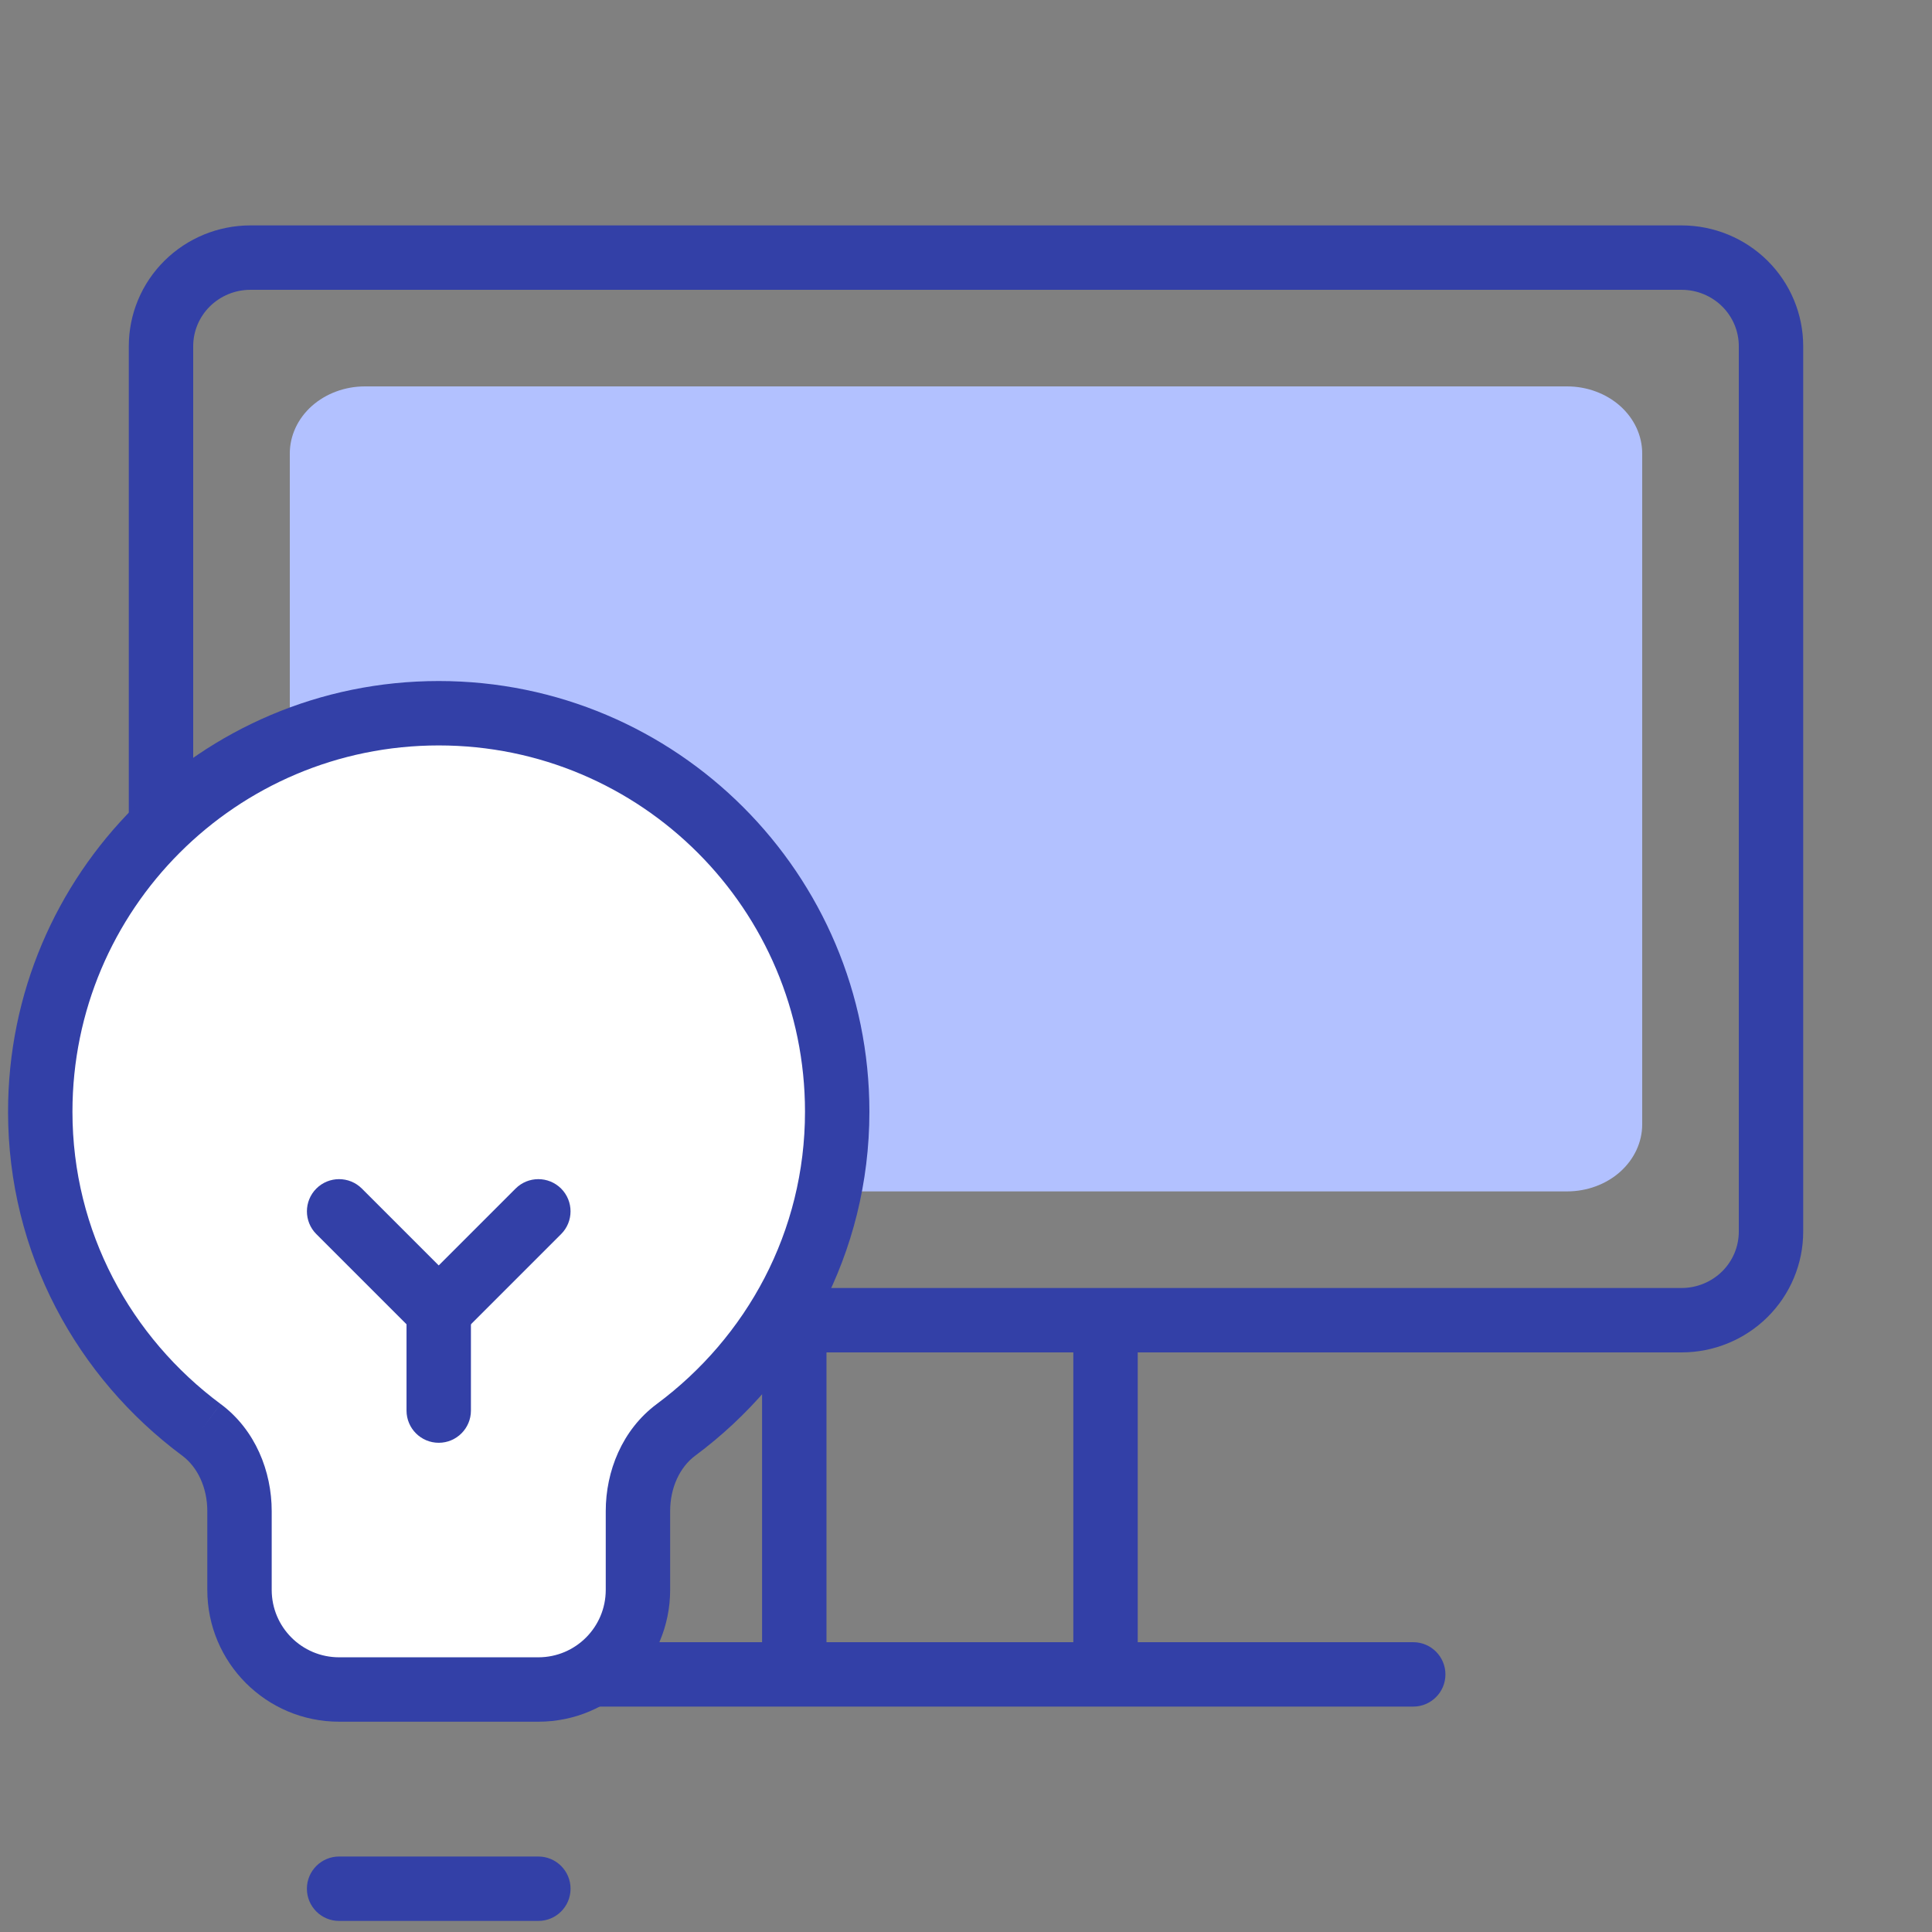
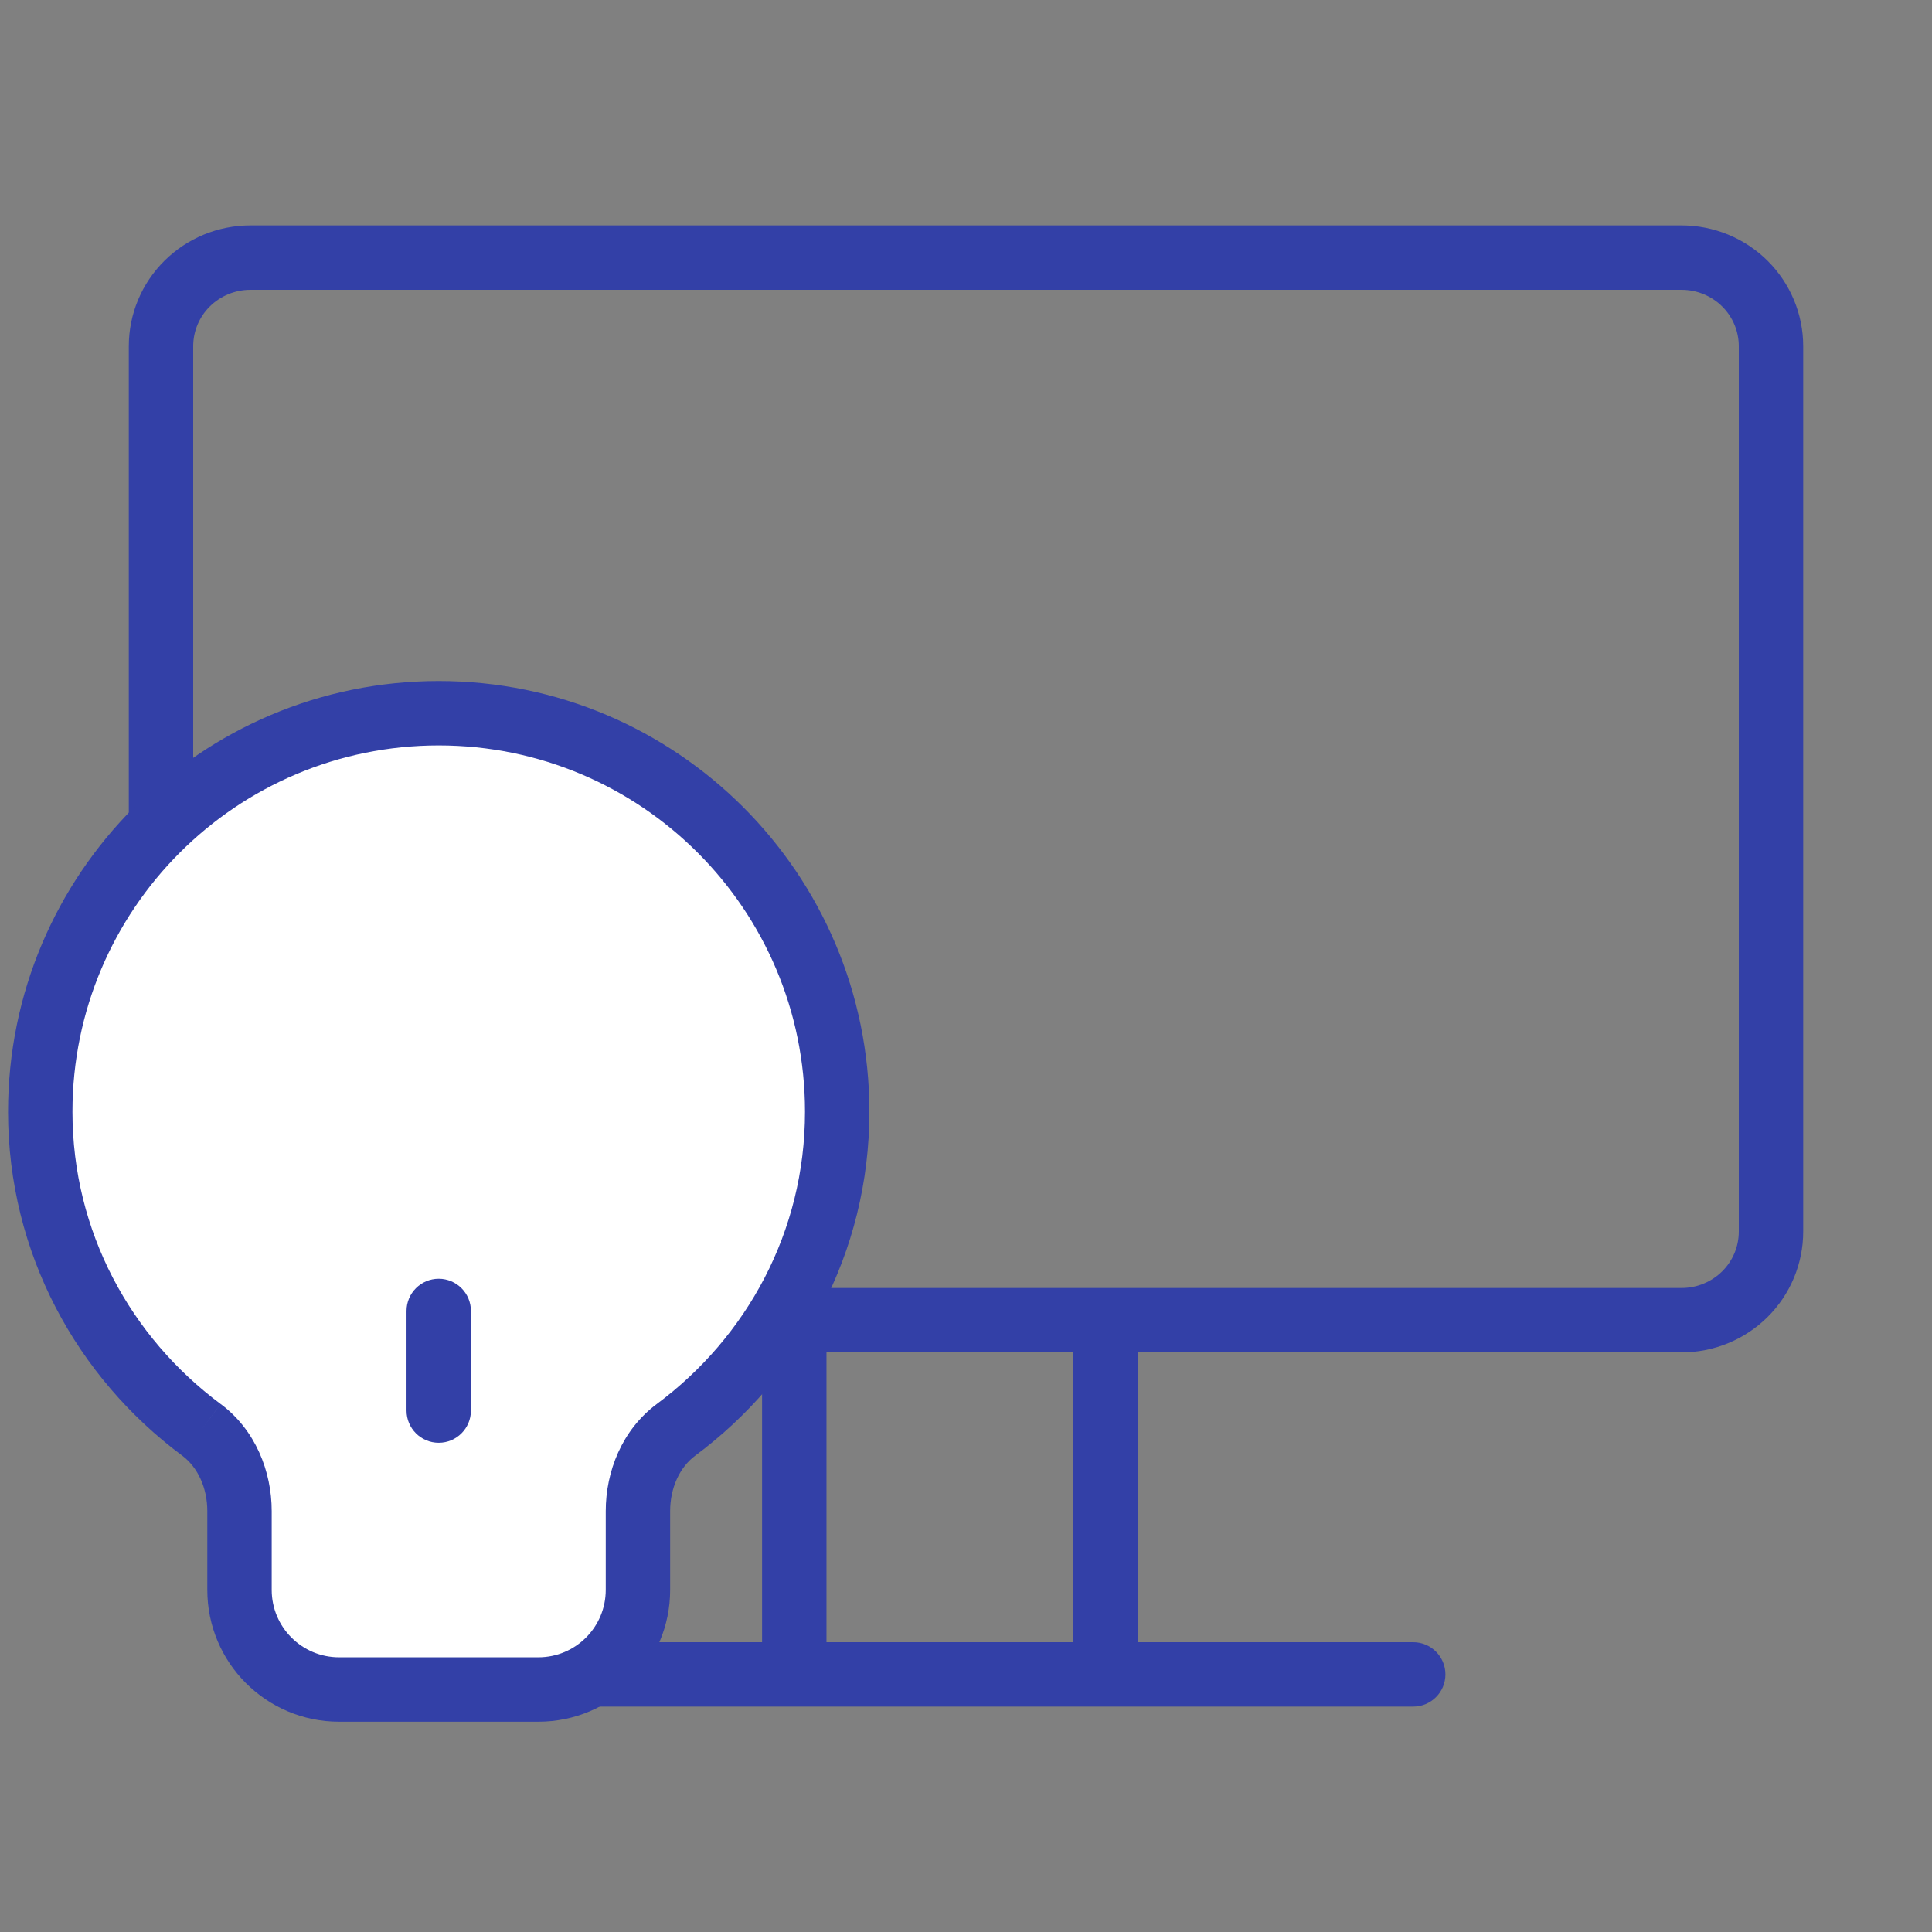
<svg xmlns="http://www.w3.org/2000/svg" width="60" height="60" viewBox="0 0 60 60" fill="none">
  <rect x="0" y="0" width="60" height="60" fill="#808080" stroke="none" />
-   <path d="M9 14.083C9 13.531 9.246 13.001 9.683 12.61C10.121 12.22 10.714 12 11.333 12H48.667C49.285 12 49.879 12.22 50.317 12.61C50.754 13.001 51 13.531 51 14.083V34.917C51 35.469 50.754 35.999 50.317 36.39C49.879 36.781 49.285 37 48.667 37H11.333C10.714 37 10.121 36.781 9.683 36.39C9.246 35.999 9 35.469 9 34.917V14.083Z" fill="#B2C1FF" />
  <path fill-rule="evenodd" clip-rule="evenodd" d="M7.778 9C7.303 9 6.85 9.187 6.517 9.516C6.185 9.845 6 10.289 6 10.75V38.25C6 38.711 6.185 39.155 6.517 39.484C6.85 39.813 7.303 40 7.778 40H52.222C52.697 40 53.15 39.813 53.483 39.484C53.815 39.155 54 38.711 54 38.25V10.75C54 10.289 53.815 9.845 53.483 9.516C53.15 9.187 52.697 9 52.222 9H7.778ZM35.333 42H52.222C53.221 42 54.181 41.607 54.89 40.905C55.599 40.203 56 39.248 56 38.25V10.75C56 9.752 55.599 8.797 54.89 8.095C54.181 7.393 53.221 7 52.222 7H7.778C6.779 7 5.819 7.393 5.11 8.095C4.4 8.797 4 9.752 4 10.75V38.25C4 39.248 4.4 40.203 5.11 40.905C5.819 41.607 6.779 42 7.778 42H23.667V51H16.111C15.559 51 15.111 51.448 15.111 52C15.111 52.552 15.559 53 16.111 53H43.889C44.441 53 44.889 52.552 44.889 52C44.889 51.448 44.441 51 43.889 51H35.333V42ZM33.333 42H25.667V51H33.333V42Z" fill="#3340A7" />
-   <path fill-rule="evenodd" clip-rule="evenodd" d="M9.531 58.656C9.531 58.104 9.979 57.656 10.531 57.656H16.719C17.271 57.656 17.719 58.104 17.719 58.656C17.719 59.209 17.271 59.656 16.719 59.656H10.531C9.979 59.656 9.531 59.209 9.531 58.656Z" fill="#3340A7" />
  <path d="M10.531 37.619L13.625 40.713L16.719 37.619" fill="white" />
  <path d="M13.625 22.15C6.79 22.15 1.25 27.691 1.25 34.525C1.25 38.587 3.229 42.156 6.255 44.404C7.038 44.986 7.438 45.953 7.438 46.929V49.375C7.438 51.084 8.823 52.469 10.531 52.469H16.719C18.427 52.469 19.812 51.084 19.812 49.375V46.929C19.812 45.953 20.212 44.986 20.995 44.404C24.021 42.156 26 38.587 26 34.525C26 27.691 20.46 22.15 13.625 22.15Z" fill="white" />
  <path fill-rule="evenodd" clip-rule="evenodd" d="M0.25 34.525C0.25 27.139 6.238 21.15 13.625 21.15C21.012 21.15 27 27.139 27 34.525C27 38.922 24.856 42.782 21.591 45.207L21.591 45.207C21.109 45.565 20.812 46.207 20.812 46.929V49.375C20.812 51.636 18.98 53.469 16.719 53.469H10.531C8.27 53.469 6.438 51.636 6.438 49.375V46.929C6.438 46.207 6.141 45.565 5.659 45.207C2.394 42.782 0.25 38.922 0.25 34.525ZM13.625 23.15C7.343 23.15 2.25 28.243 2.25 34.525C2.25 38.251 4.063 41.53 6.851 43.602L6.255 44.404L6.852 43.602C7.935 44.406 8.438 45.7 8.438 46.929V49.375C8.438 50.532 9.375 51.469 10.531 51.469H16.719C17.875 51.469 18.812 50.532 18.812 49.375V46.929C18.812 45.7 19.315 44.407 20.398 43.602C23.187 41.53 25 38.251 25 34.525C25 28.243 19.907 23.15 13.625 23.15Z" fill="#3340A7" />
  <path fill-rule="evenodd" clip-rule="evenodd" d="M13.625 39.713C14.177 39.713 14.625 40.161 14.625 40.713V43.807C14.625 44.359 14.177 44.807 13.625 44.807C13.073 44.807 12.625 44.359 12.625 43.807V40.713C12.625 40.161 13.073 39.713 13.625 39.713Z" fill="#3340A7" />
-   <path fill-rule="evenodd" clip-rule="evenodd" d="M9.824 36.912C10.214 36.522 10.848 36.522 11.238 36.912L13.625 39.299L16.012 36.912C16.402 36.522 17.035 36.522 17.426 36.912C17.816 37.303 17.816 37.936 17.426 38.326L14.332 41.42C13.941 41.81 13.308 41.81 12.918 41.42L9.824 38.326C9.434 37.936 9.434 37.303 9.824 36.912Z" fill="#3340A7" />
</svg>